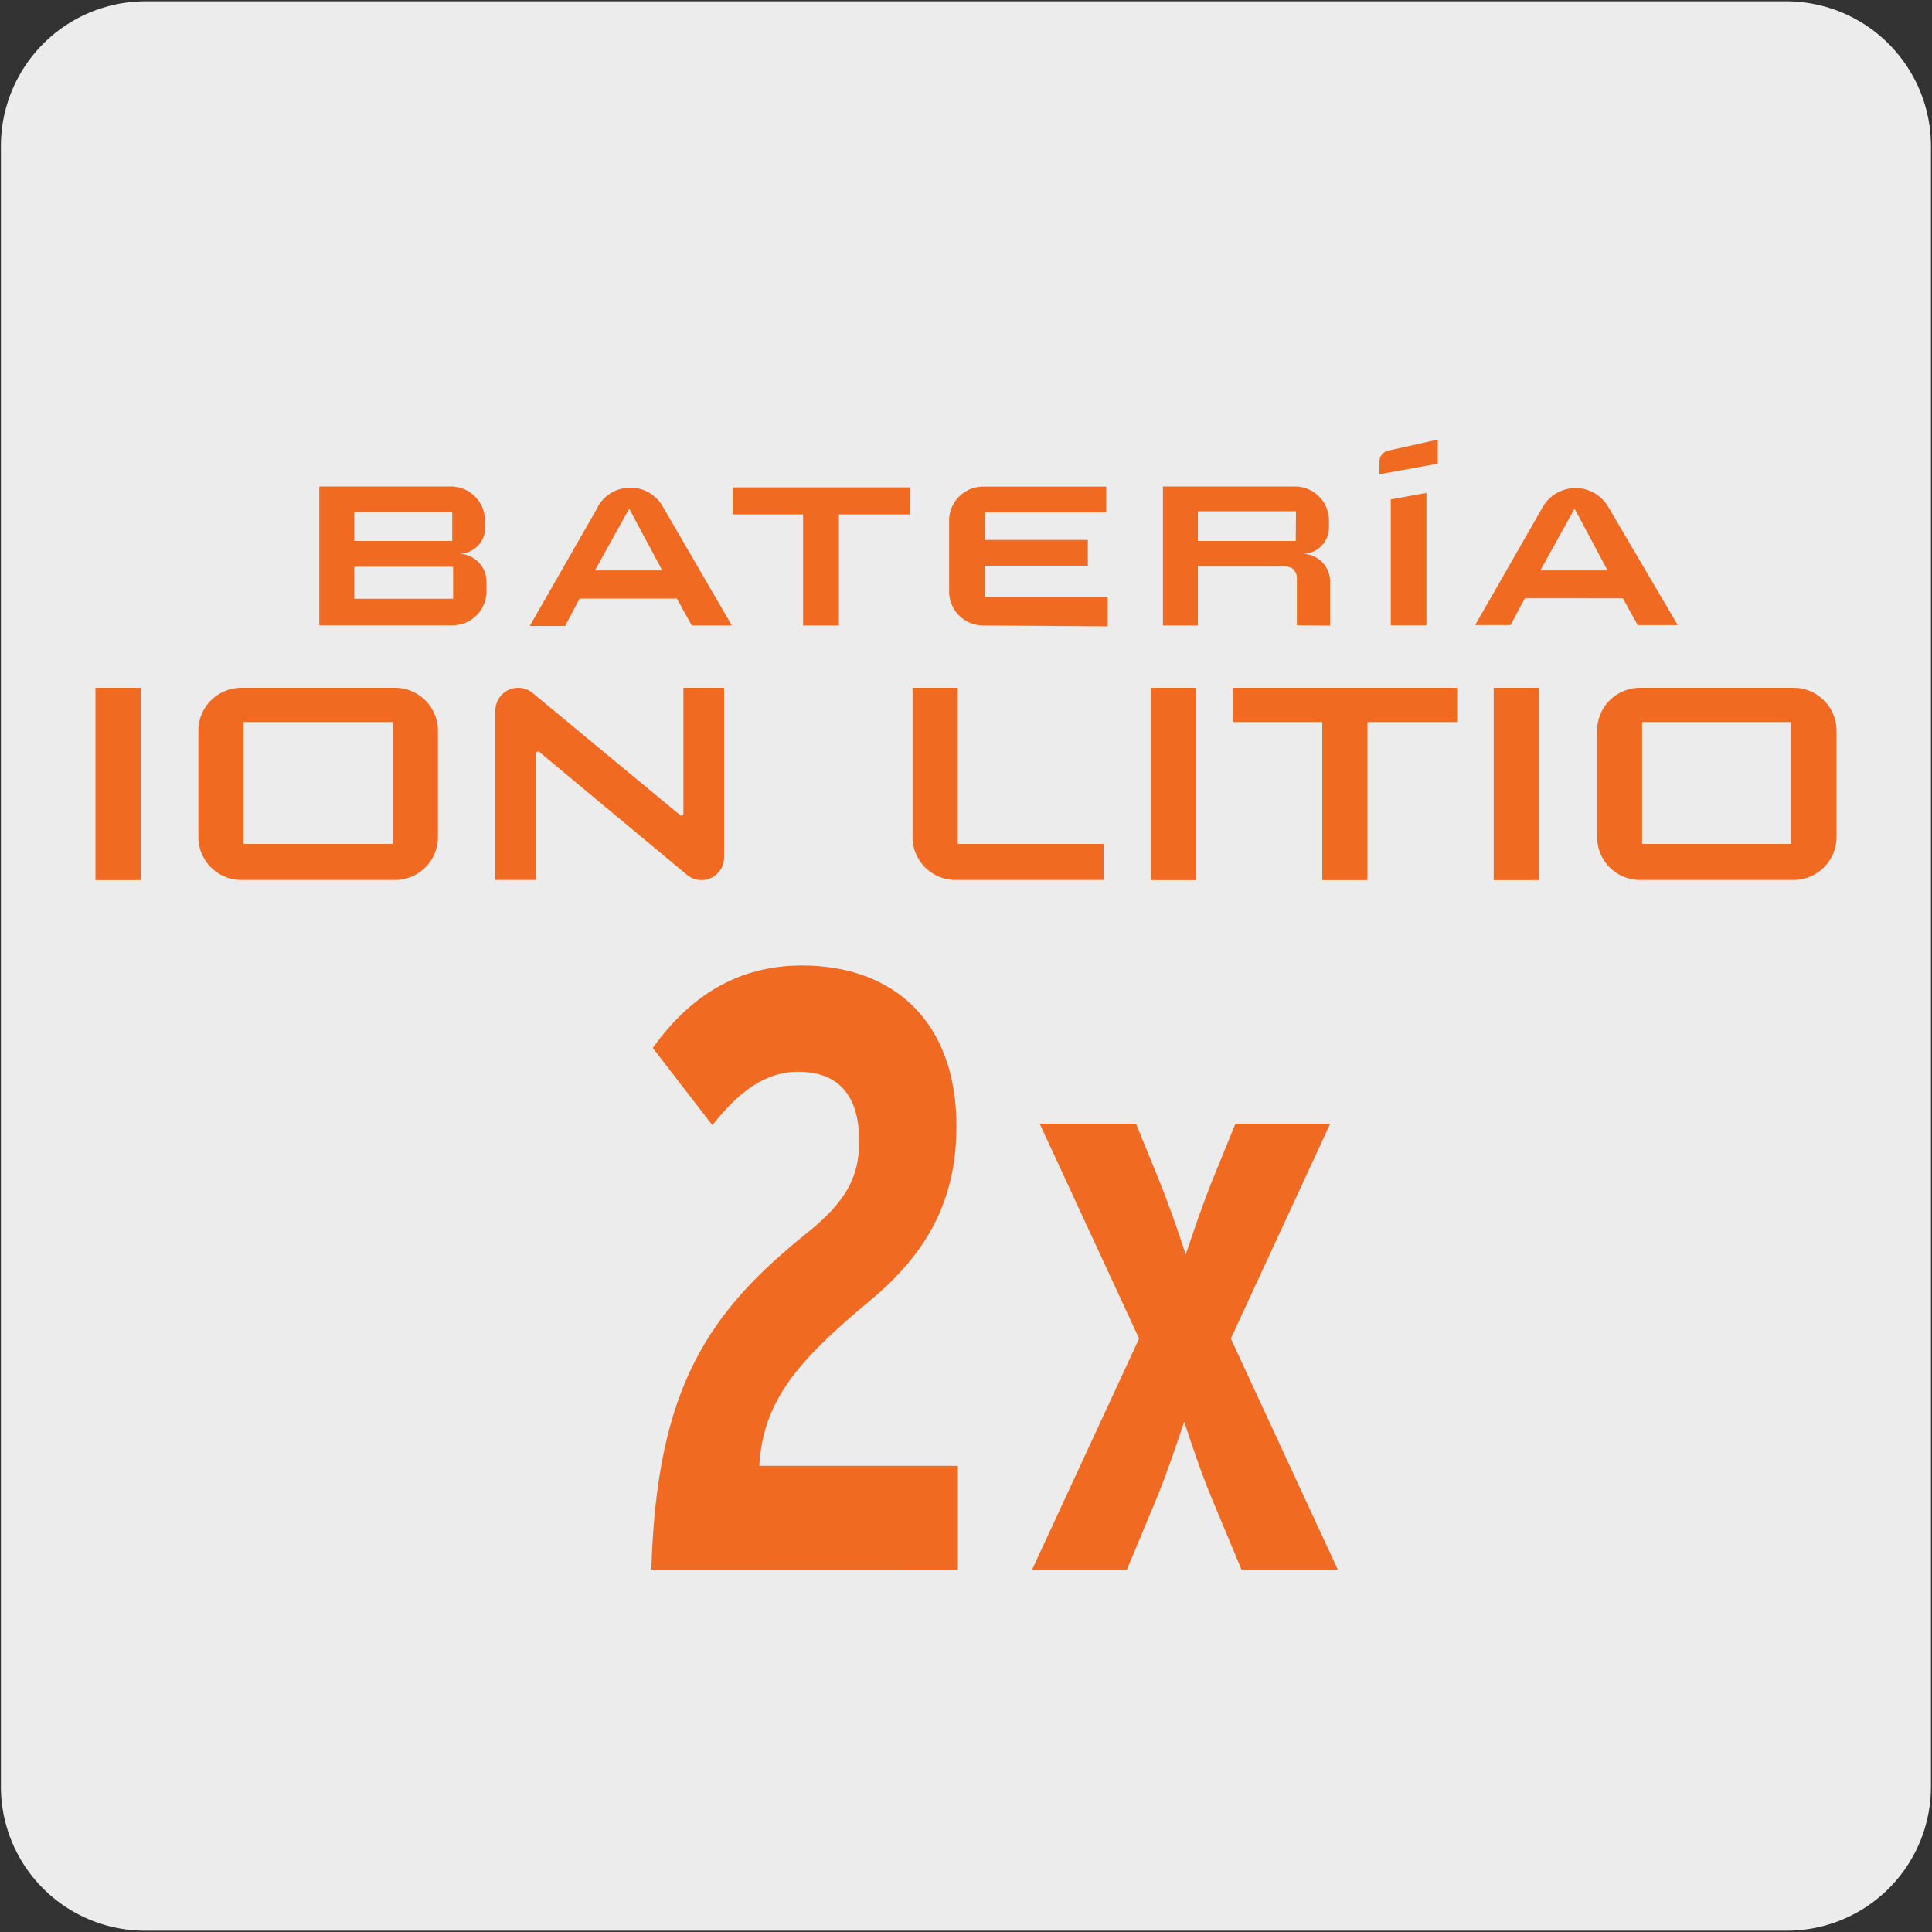
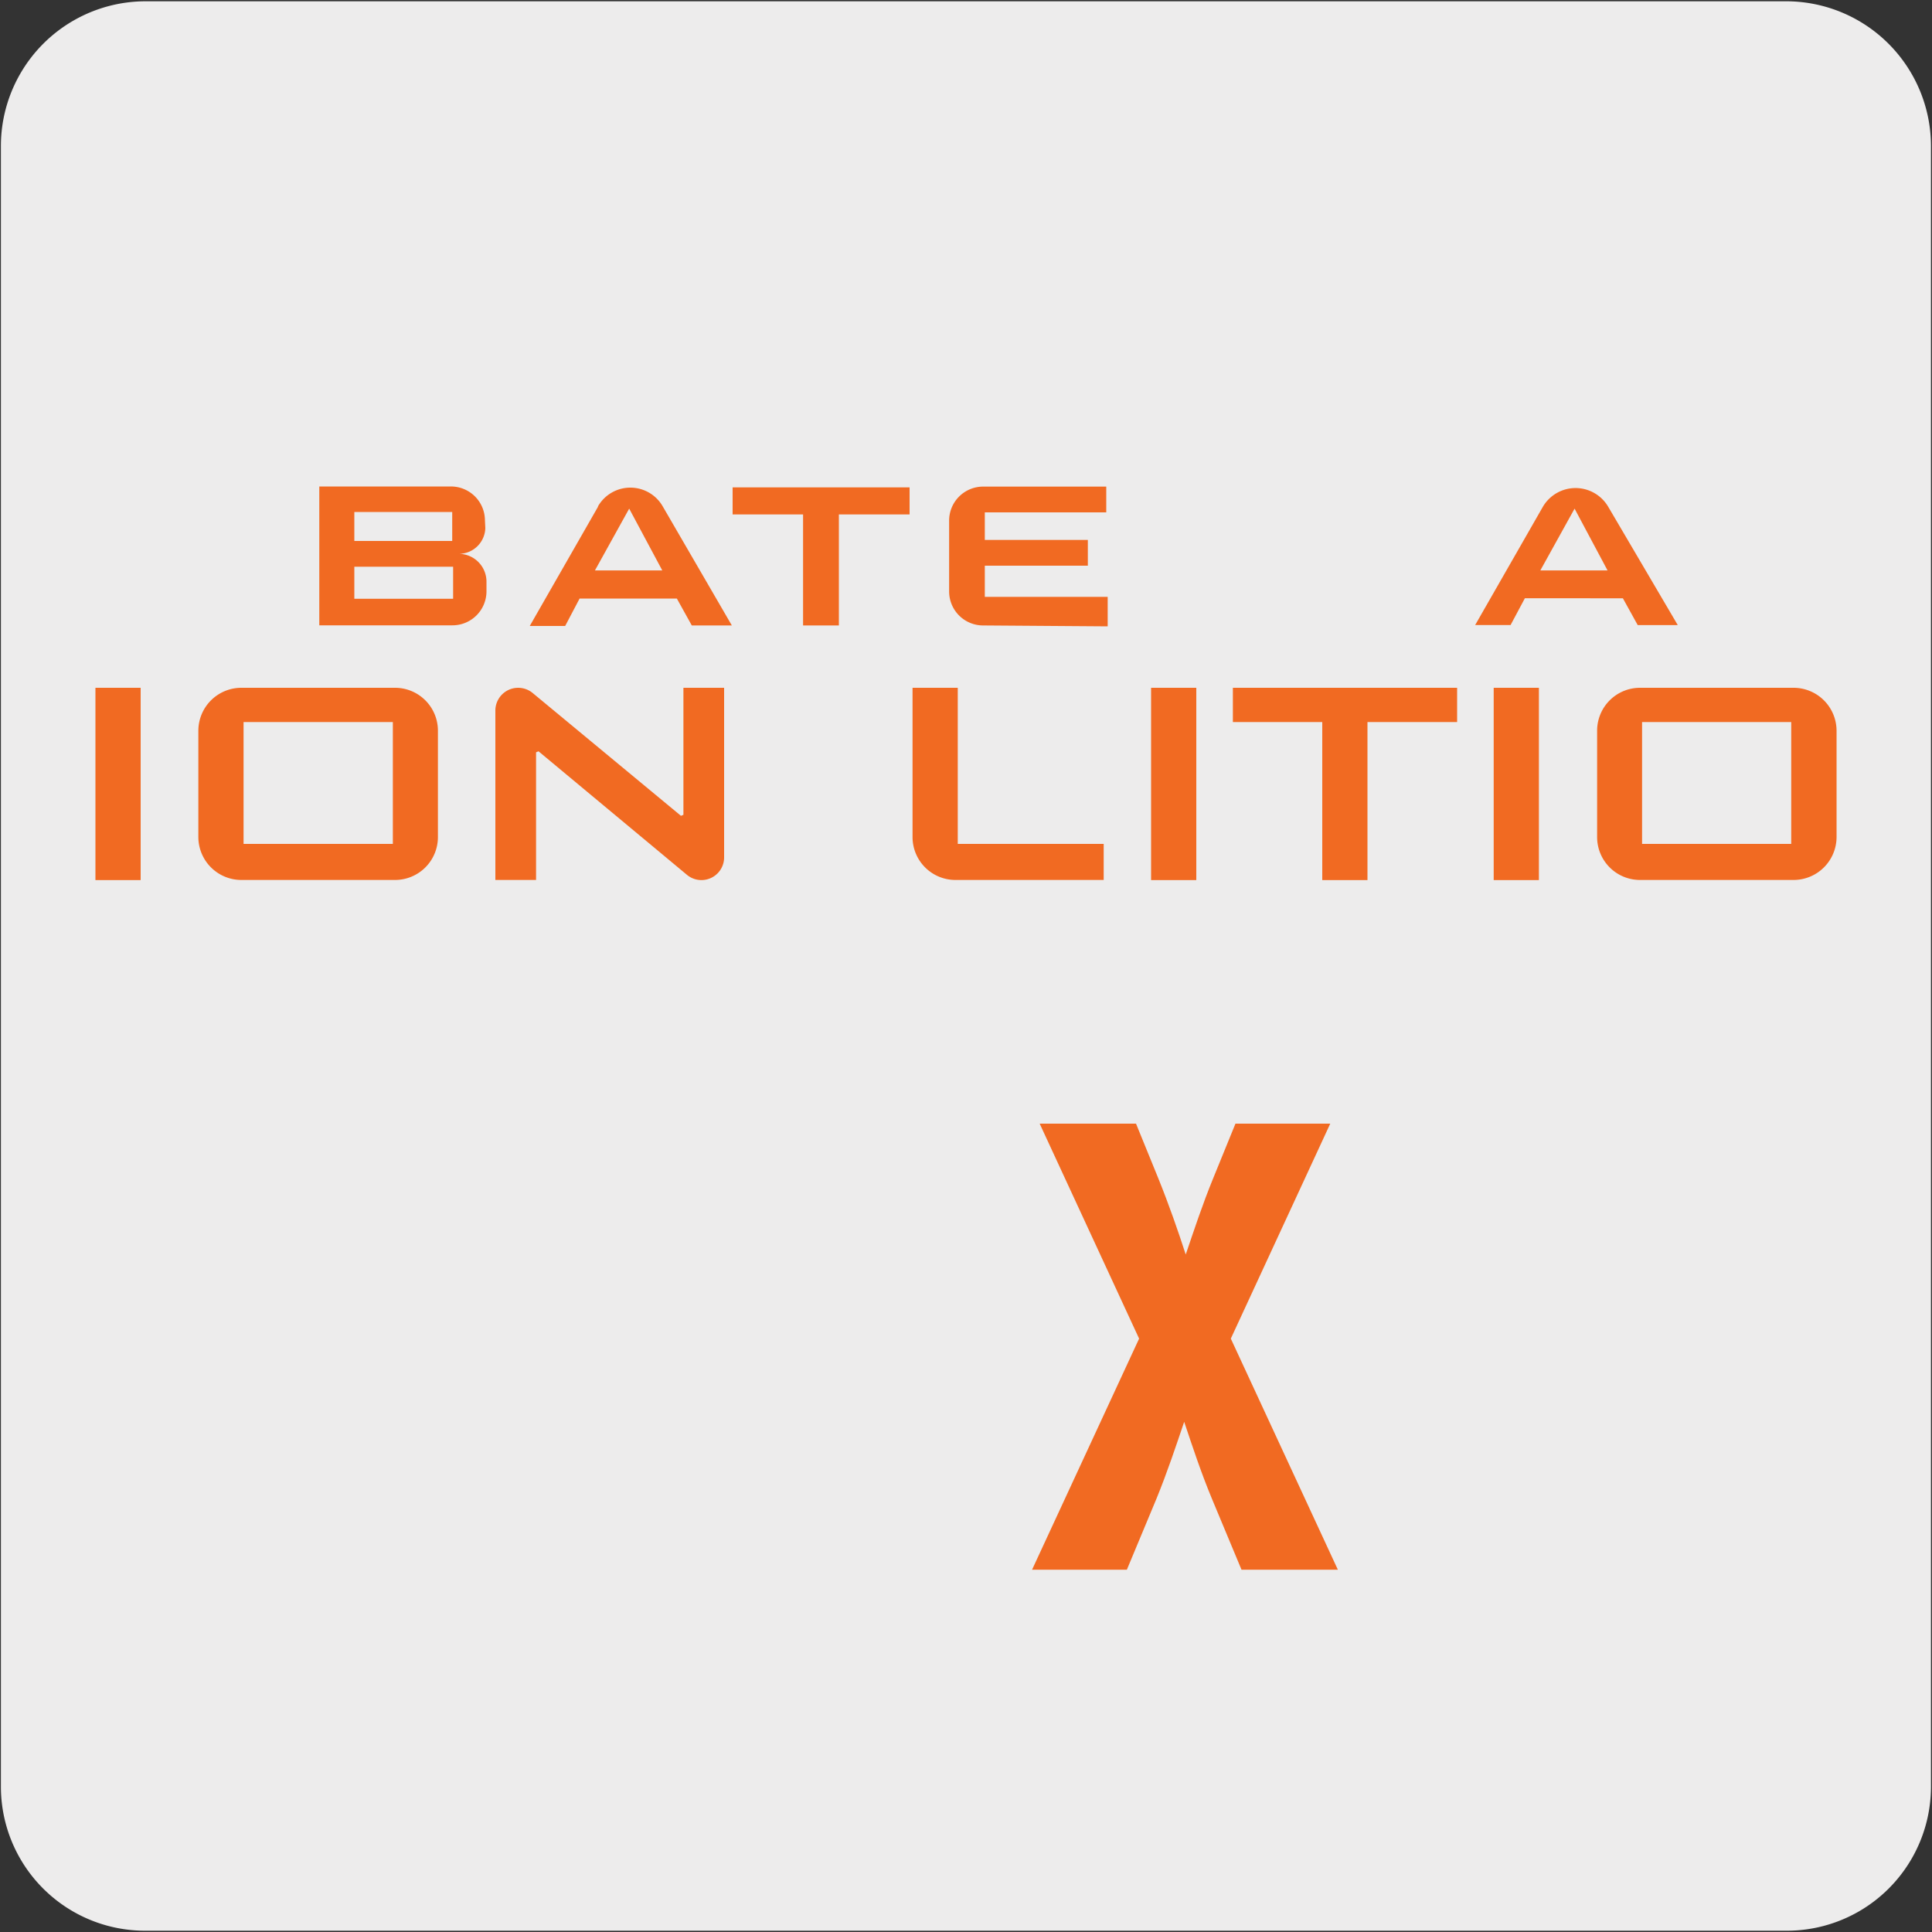
<svg xmlns="http://www.w3.org/2000/svg" viewBox="0 0 150 150">
  <rect x="0" y="0" width="150" height="150" fill="#333333" stroke="none" />
  <defs>
    <style>.cls-1{fill:#edecec;}.cls-2{fill:#f16a22;}</style>
  </defs>
  <title>12333-01</title>
  <g id="Capa_2" data-name="Capa 2">
    <path class="cls-1" d="M11.32.1H138.64a11.25,11.25,0,0,1,11.28,11.21v127.4a11.19,11.19,0,0,1-11.2,11.19H11.27A11.19,11.19,0,0,1,.07,138.71h0V11.34A11.24,11.24,0,0,1,11.32.1Z" />
  </g>
  <g id="Capa_3" data-name="Capa 3">
    <rect class="cls-2" x="7.41" y="53.4" width="3.51" height="14.93" />
    <path class="cls-2" d="M30.5,65.52H18.91V56.06H30.5Zm-15.1-8.8V65a3.34,3.34,0,0,0,3.36,3.32H30.65A3.33,3.33,0,0,0,34,65V56.72a3.33,3.33,0,0,0-3.36-3.32H18.76a3.34,3.34,0,0,0-3.36,3.32" />
    <path class="cls-2" d="M139.07,65.52H127.49V56.06h11.58ZM124,56.72V65a3.33,3.33,0,0,0,3.36,3.32h11.88A3.34,3.34,0,0,0,142.59,65V56.72a3.34,3.34,0,0,0-3.37-3.32H127.34A3.33,3.33,0,0,0,124,56.72" />
    <path class="cls-2" d="M52.87,63.34l.19-.08V53.4h3.16V66.58a1.76,1.76,0,0,1-2.9,1.33L41.81,58.33l-.19.08v9.91H38.46V55.14a1.77,1.77,0,0,1,2.89-1.34Z" />
    <rect class="cls-2" x="89.37" y="53.4" width="3.51" height="14.93" />
    <polygon class="cls-2" points="106.17 56.06 106.17 68.33 102.66 68.33 102.66 56.06 95.72 56.06 95.72 53.4 113.13 53.4 113.13 56.06 106.17 56.06" />
    <rect class="cls-2" x="115.97" y="53.4" width="3.51" height="14.93" />
    <path class="cls-2" d="M85.69,68.32v-2.8H74.36V53.4H70.85V65a3.33,3.33,0,0,0,3.36,3.32Z" />
    <polygon class="cls-2" points="65.13 39.94 65.13 48.56 62.35 48.56 62.35 39.94 56.88 39.94 56.88 37.84 70.62 37.84 70.62 39.94 65.13 39.94" />
    <path class="cls-2" d="M86,48.56V46.34H76.46V43.92h8v-2h-8V39.78h9.43v-2H76.34a2.64,2.64,0,0,0-2.65,2.63v5.53a2.64,2.64,0,0,0,2.65,2.62l9.66.07" />
-     <polygon class="cls-2" points="107.98 48.55 107.98 38.77 110.75 38.27 110.75 48.55 107.98 48.55" />
-     <path class="cls-2" d="M111.63,34.13V36l-4.53.82v-1a.86.86,0,0,1,.67-.83Z" />
    <path class="cls-2" d="M37.68,41a2.06,2.06,0,0,1-2.08,2,2.16,2.16,0,0,1,2.17,2.13v.8a2.64,2.64,0,0,1-2.65,2.62l-10.33,0V37.77H35a2.64,2.64,0,0,1,2.65,2.62Zm-2.5,3H27.51v2.49h7.67Zm-.07-4.25h-7.6V42h7.6Z" />
-     <path class="cls-2" d="M100.69,48.55V45a1,1,0,0,0-.38-.89,2,2,0,0,0-1-.16H93v4.61H90.29V37.77h10.24a2.64,2.64,0,0,1,2.65,2.62V41a2.05,2.05,0,0,1-2.07,2,2.15,2.15,0,0,1,2.16,2.13v3.44Zm-.07-8.86H93V42h7.6Z" />
    <path class="cls-2" d="M124.87,39.36a2.94,2.94,0,0,0-5.09,0l-5.25,9.17h2.75l1.11-2.08H126l1.15,2.08h3.11Zm-78.45,0-5.29,9.24h2.75L45,46.47h7.55l1.16,2.09h3.11l-5.38-9.27a2.9,2.9,0,0,0-5,0m73.15,5,2.66-4.8,2.56,4.8Zm-73.4,0,2.66-4.8,2.57,4.8Z" />
-     <path class="cls-2" d="M50.57,121.87c.41-14.11,4.39-20,12.22-26.25,2.85-2.31,3.92-4.22,3.92-7,0-3.63-1.66-5.41-4.75-5.41-2.61,0-4.69,1.65-6.65,4.15l-4.63-6c2.79-3.89,6.47-6.4,11.58-6.4,7.18,0,12,4.42,12,12.47,0,6.4-2.85,10.35-6.83,13.65-5.64,4.69-8.19,7.79-8.48,12.73H74.37v8.05Z" />
    <path class="cls-2" d="M96.39,121.87l-2.31-5.54c-.83-2-1.49-4-2.14-5.94-.65,1.92-1.31,3.9-2.14,5.94l-2.31,5.54H80.13l8.31-17.94L80.72,87.24H88.2l1.72,4.22c.83,2.05,1.54,4.09,2.14,5.94.65-1.91,1.3-3.89,2.14-5.94l1.72-4.22h7.36l-7.72,16.69,8.31,17.94Z" />
  </g>
</svg>